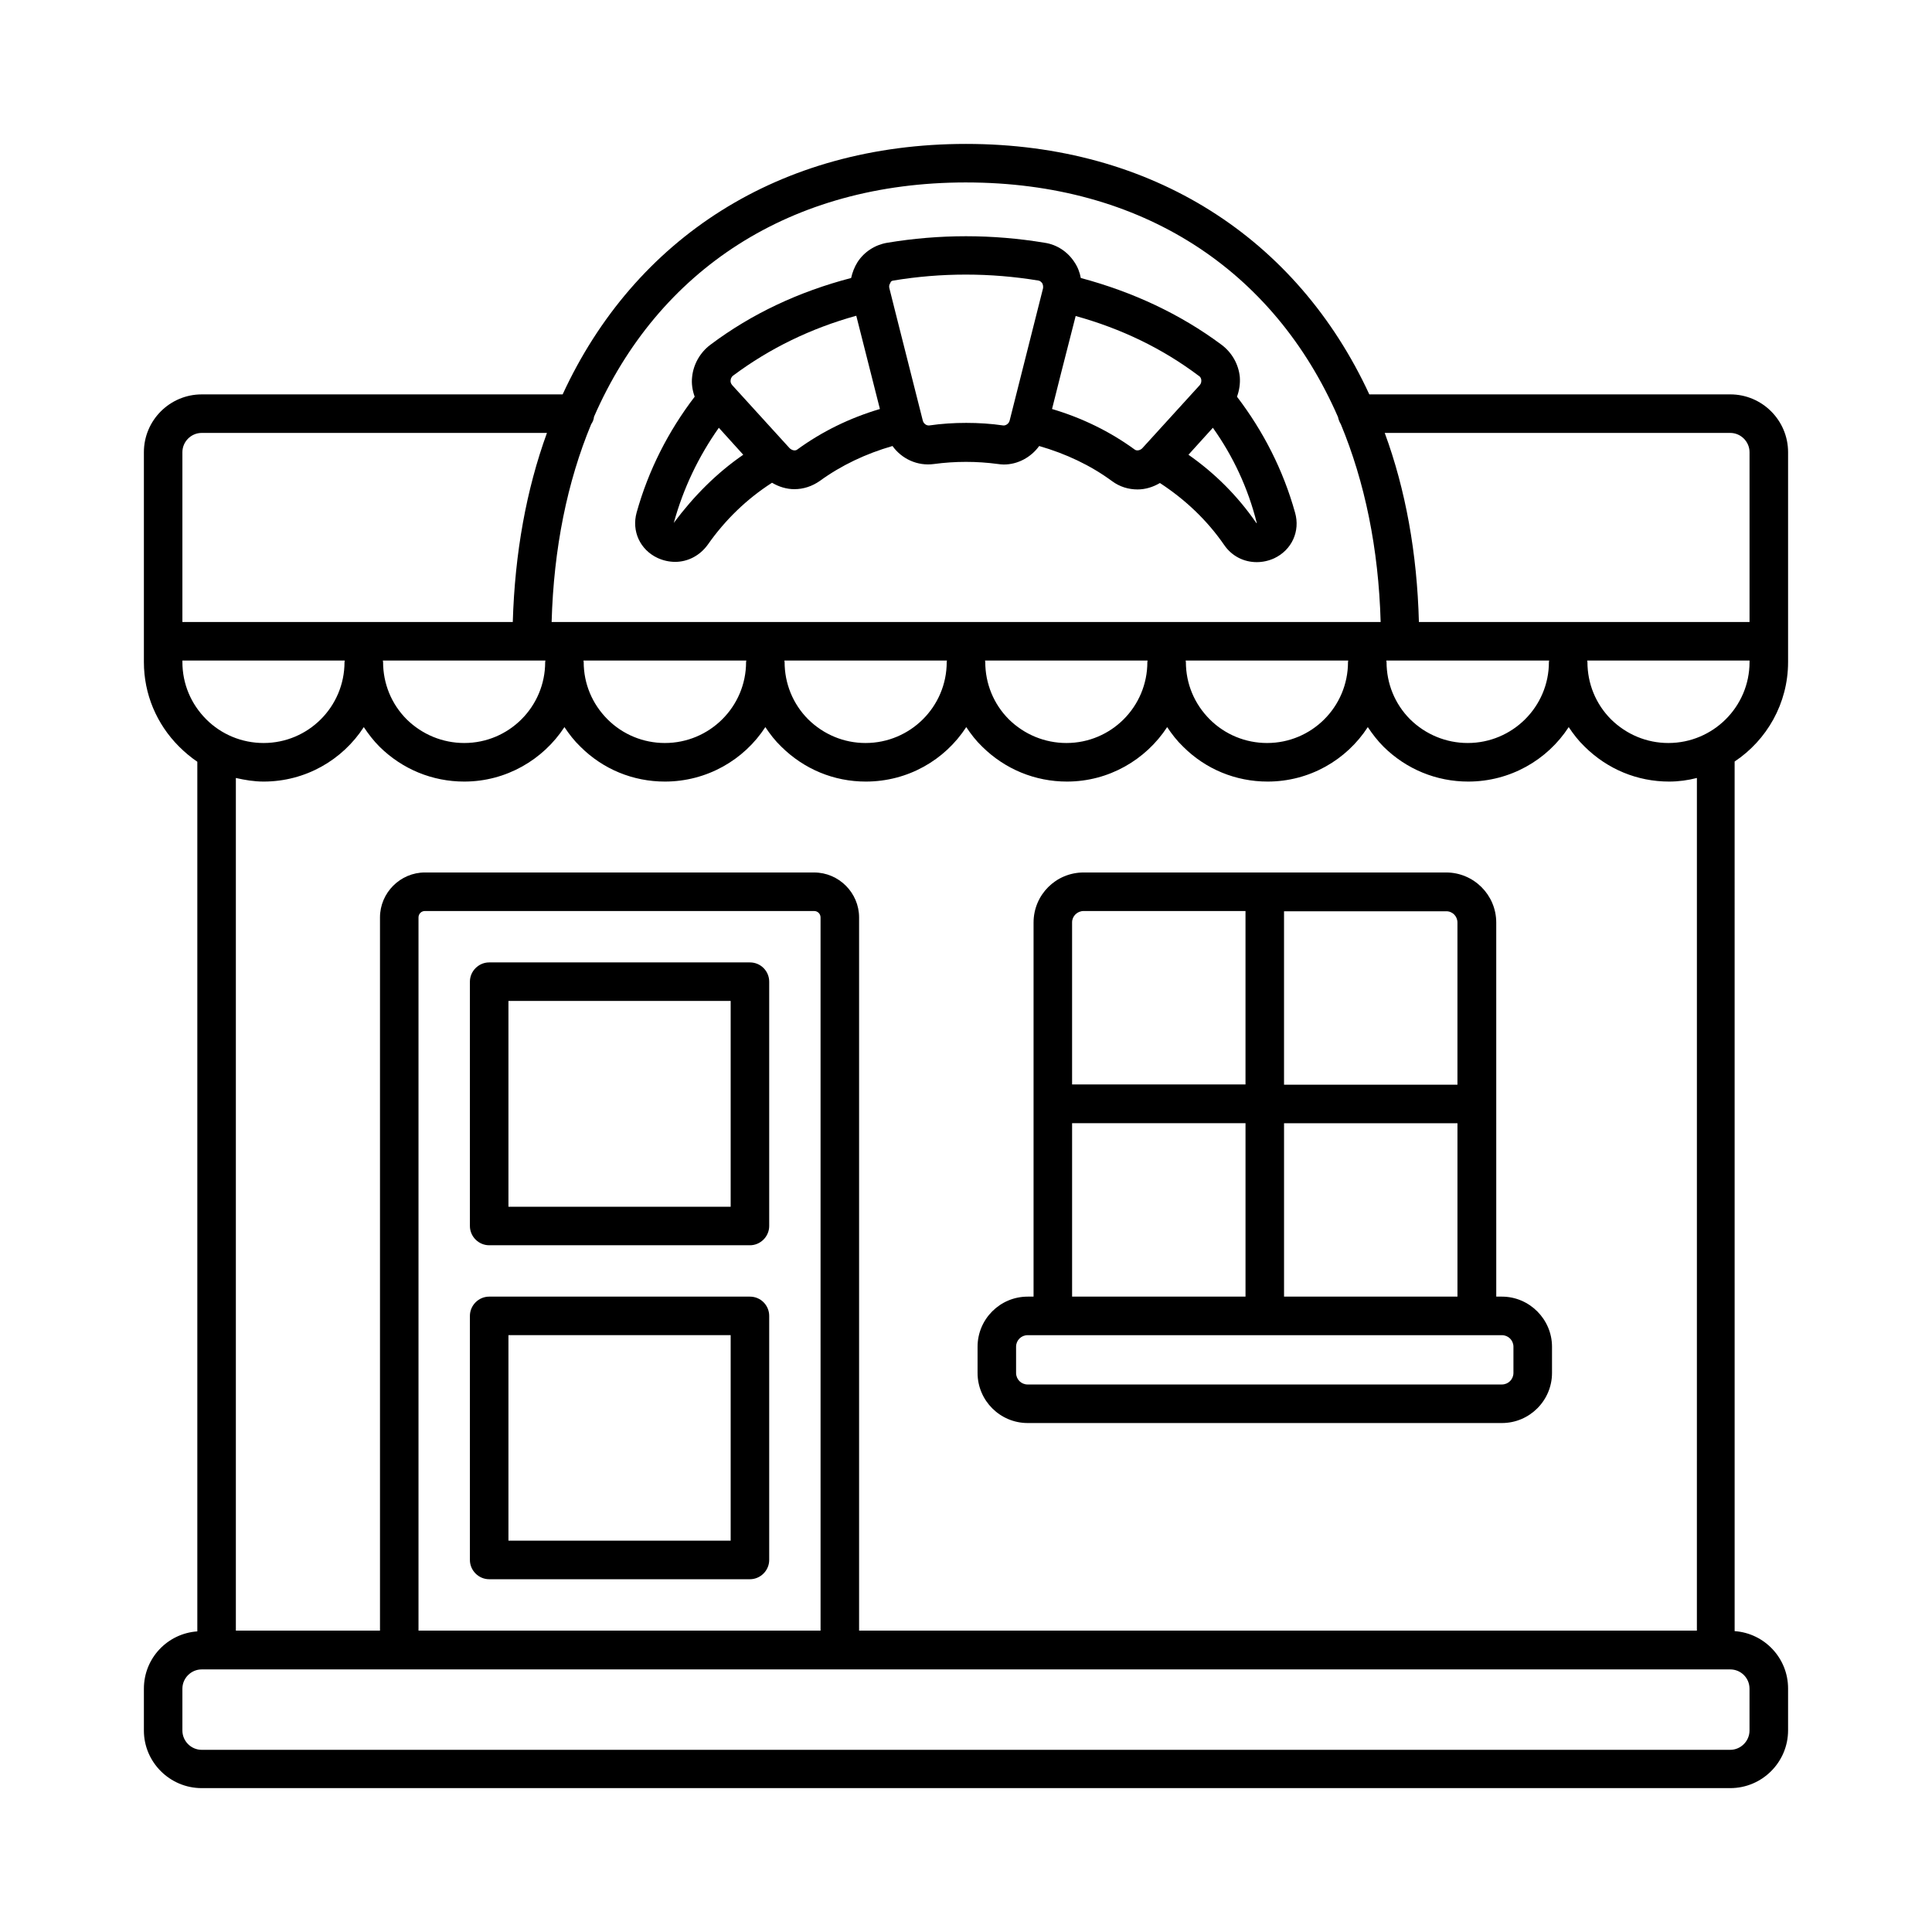
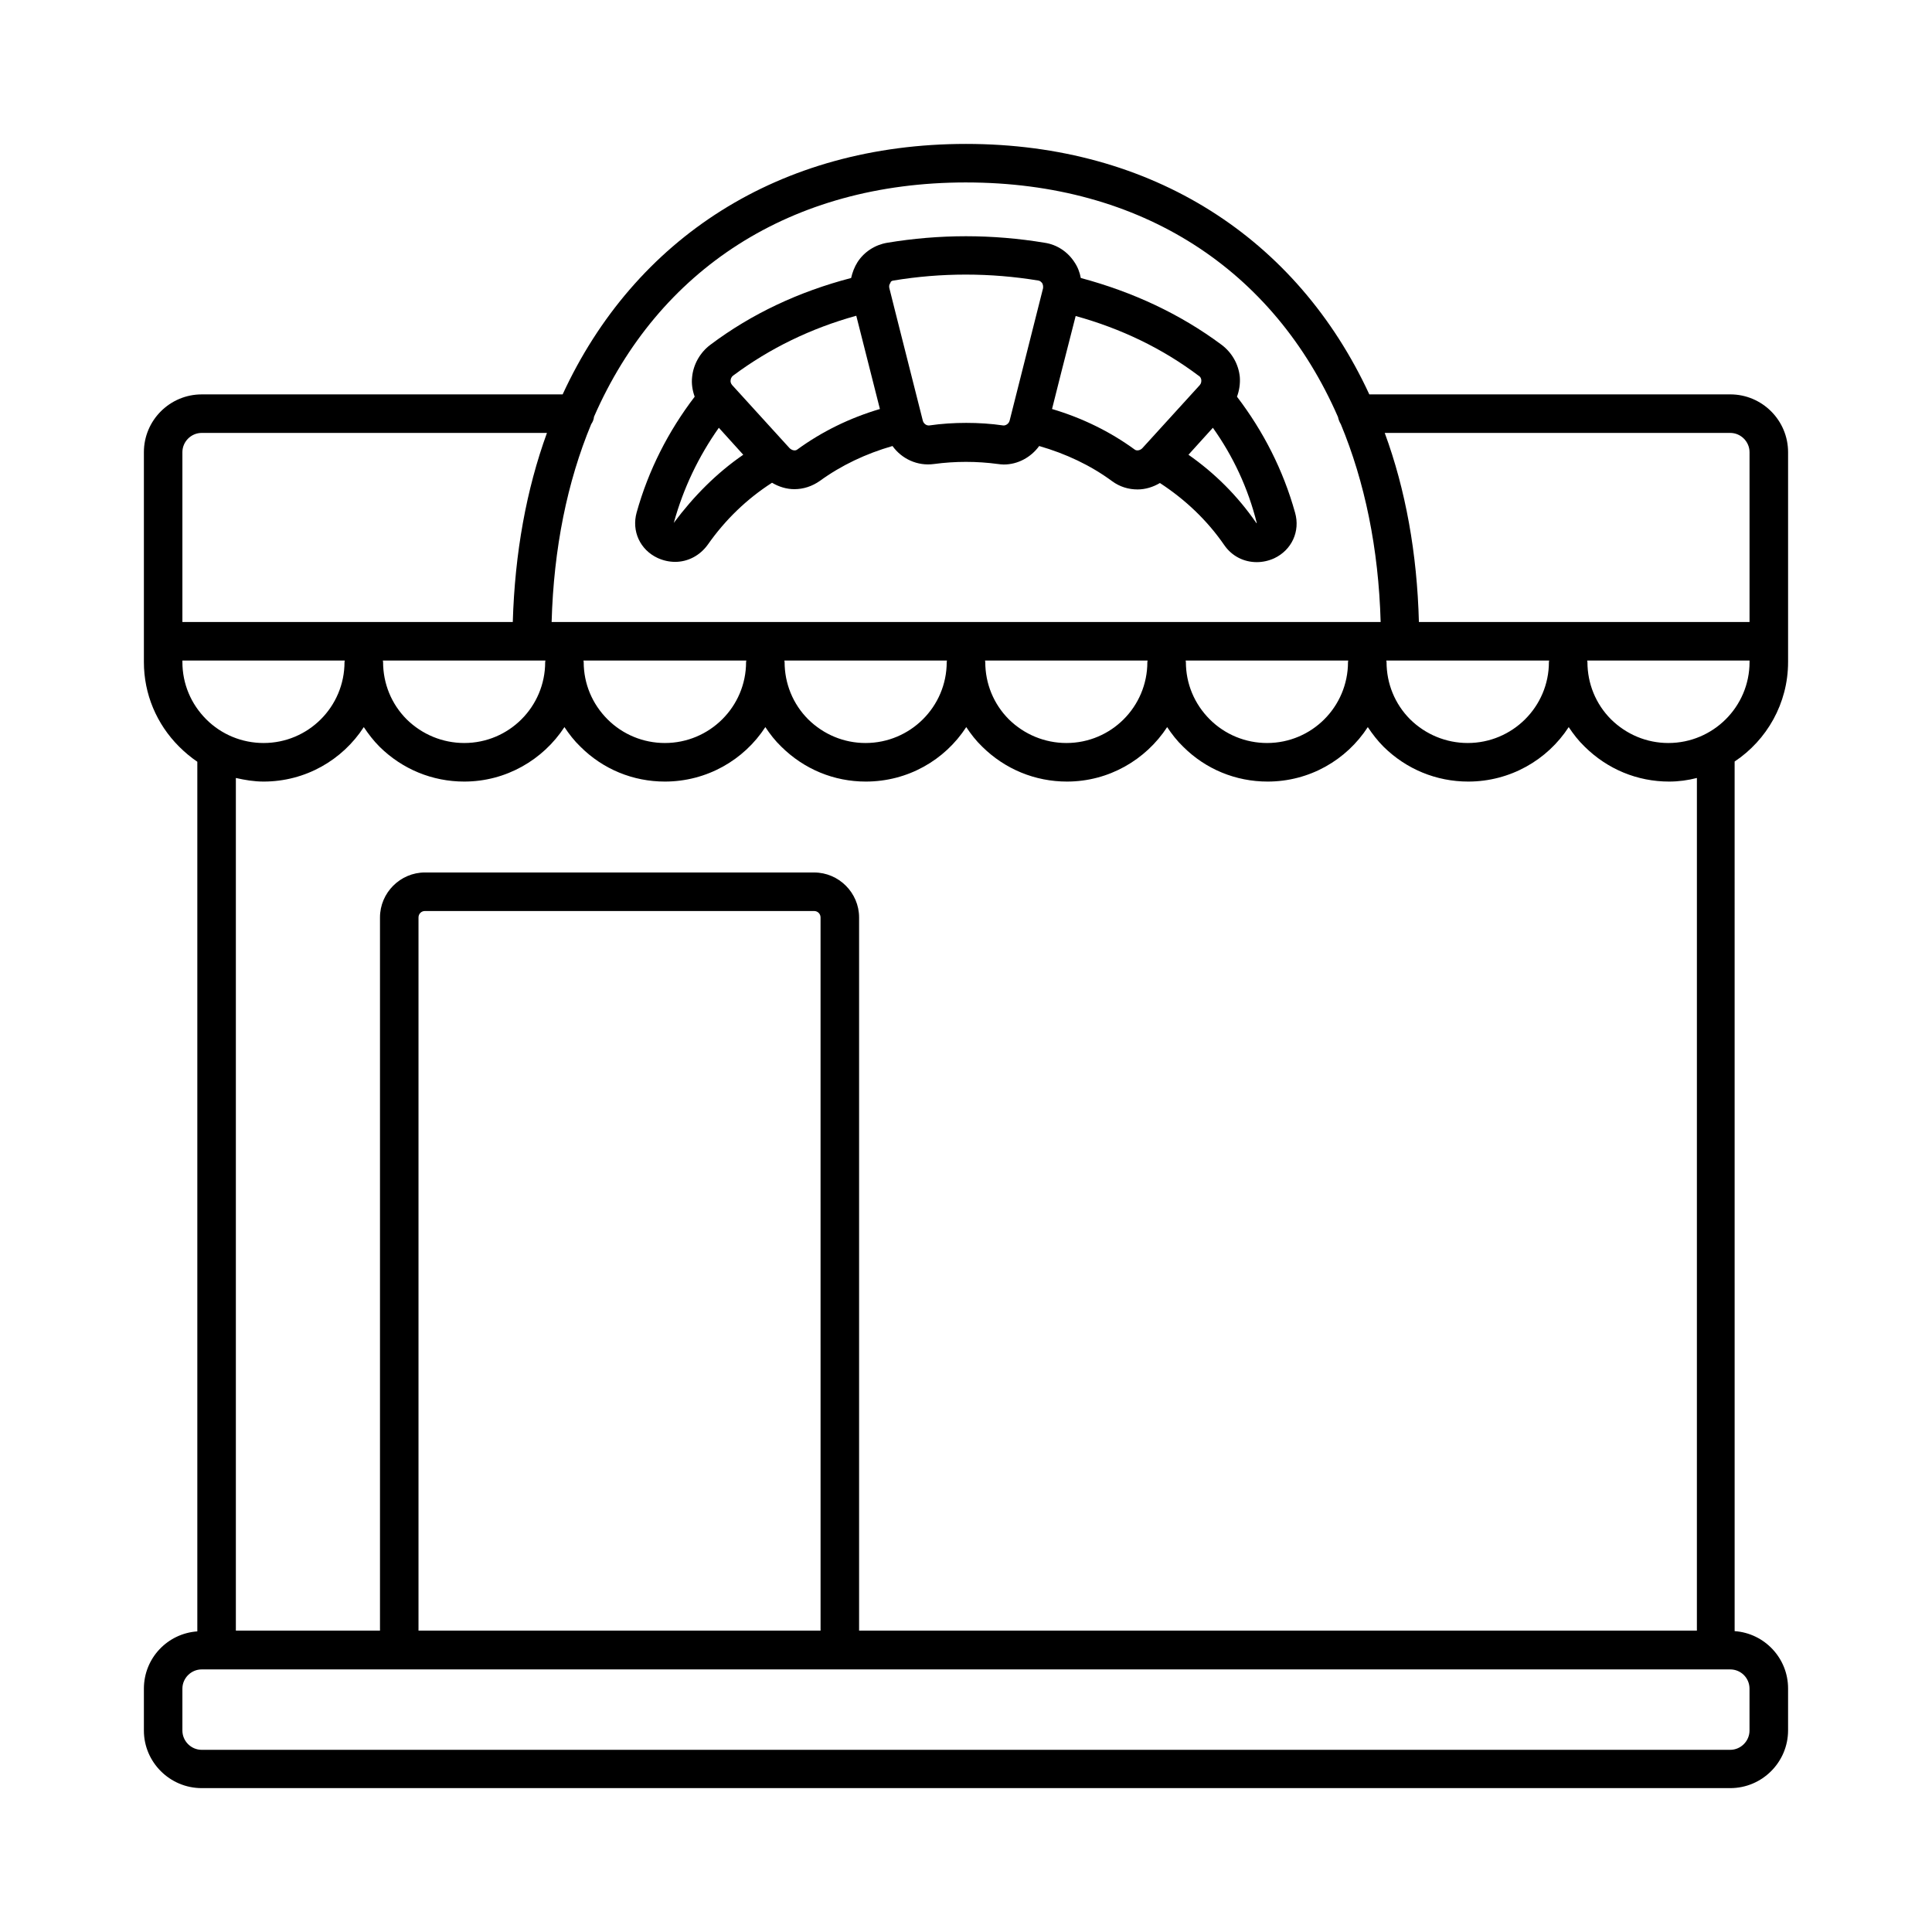
<svg xmlns="http://www.w3.org/2000/svg" fill="#000000" width="800px" height="800px" version="1.1" viewBox="144 144 512 512">
  <g>
    <path d="m617.86 319.46v-55.625c0-8.441-6.875-15.32-15.32-15.32l-95.656 0.004c-19.129-41.328-57.461-66.379-106.89-66.379-49.496 0-87.828 25.051-106.89 66.379h-95.656c-8.441 0-15.316 6.875-15.316 15.316v55.625c0 8.441 3.336 16.406 9.328 22.398 1.496 1.496 3.133 2.859 4.832 4.016v230.46c-7.898 0.547-14.16 7.086-14.16 15.188v11.098c0 8.371 6.875 15.25 15.316 15.25h405.09c8.441 0 15.32-6.875 15.32-15.32v-11.098c0-8.035-6.262-14.637-14.16-15.184l-0.004-230.46c8.512-5.652 14.164-15.387 14.164-26.348zm-31.727 21.445c-5.719 0-11.098-2.246-15.184-6.262-4.086-4.086-6.262-9.531-6.262-15.184 0-0.137-0.066-0.273-0.066-0.41h43.027v0.41c-0.004 11.848-9.672 21.445-21.516 21.445zm-297.59-21.855c0 0.137-0.066 0.273-0.066 0.41 0 11.848-9.602 21.445-21.445 21.445-5.719 0-11.164-2.246-15.25-6.262-4.086-4.086-6.262-9.531-6.262-15.184 0-0.137-0.066-0.273-0.066-0.41zm266 0c0 0.137-0.066 0.273-0.066 0.41 0 11.848-9.668 21.445-21.516 21.445-5.719 0-11.164-2.246-15.25-6.262-4.086-4.086-6.262-9.531-6.262-15.184 0-0.137-0.066-0.273-0.066-0.41zm47.996-60.32c2.793 0 5.106 2.316 5.106 5.106v45.004h-87.621c-0.477-18.246-3.539-35.129-9.055-50.109zm-202.54-66.379c46.566 0 81.562 23.148 98.582 62.16 0.137 0.68 0.41 1.363 0.75 1.906 6.332 15.25 10.008 32.883 10.555 52.422h-219.7c0.543-19.539 4.152-37.172 10.484-52.422 0.41-0.613 0.68-1.227 0.75-1.973 17.02-38.945 52.082-62.094 98.582-62.094zm101.3 126.7c0 0.137-0.066 0.273-0.066 0.41 0 11.848-9.602 21.445-21.445 21.445-5.719 0-11.164-2.246-15.184-6.262-4.086-4.086-6.332-9.465-6.332-15.184 0-0.137-0.066-0.273-0.066-0.41zm-53.172 0c0 0.137-0.066 0.273-0.066 0.41 0 11.848-9.602 21.445-21.445 21.445-5.719 0-11.164-2.246-15.25-6.262-4.086-4.086-6.262-9.531-6.262-15.184 0-0.137-0.066-0.273-0.066-0.41zm-53.172 0c0 0.137-0.066 0.273-0.066 0.41 0 11.848-9.668 21.445-21.516 21.445-5.719 0-11.098-2.246-15.184-6.262-4.086-4.086-6.262-9.531-6.262-15.184 0-0.137-0.066-0.273-0.066-0.41zm-53.172 0c0 0.137-0.066 0.273-0.066 0.41 0 11.848-9.668 21.445-21.516 21.445-5.719 0-11.164-2.246-15.184-6.262-4.086-4.086-6.332-9.465-6.332-15.184 0-0.137-0.066-0.273-0.066-0.41zm-144.34-60.32h91.504c-5.445 14.977-8.512 31.793-9.055 50.109h-87.555v-45.004c0-2.789 2.312-5.106 5.106-5.106zm-5.106 60.32h43.027c0 0.137-0.066 0.273-0.066 0.41 0 11.848-9.602 21.445-21.445 21.445-5.719 0-11.164-2.246-15.184-6.262-4.086-4.086-6.332-9.465-6.332-15.184zm169.12 257.08h-106.55v-189c0-0.953 0.75-1.703 1.703-1.703h103.14c0.953 0 1.703 0.75 1.703 1.703zm246.18 15.387v11.098c0 2.793-2.316 5.106-5.106 5.106h-405.09c-2.793 0-5.106-2.316-5.106-5.106v-11.098c0-2.793 2.316-5.106 5.106-5.106h405.09c2.793-0.004 5.106 2.246 5.106 5.106zm-14.16-15.387h-221.81v-189c0-6.535-5.379-11.914-11.914-11.914l-103.14-0.004c-6.535 0-11.914 5.379-11.914 11.914v189l-38.195 0.004v-225.96c2.383 0.543 4.832 0.953 7.352 0.953 11.098 0 20.902-5.719 26.551-14.434 1.227 1.84 2.586 3.609 4.152 5.176 6.059 5.992 14.023 9.258 22.469 9.258 11.098 0 20.902-5.785 26.551-14.434 1.227 1.84 2.586 3.609 4.223 5.176 5.992 5.992 13.957 9.258 22.398 9.258 11.098 0 20.969-5.719 26.621-14.434 1.227 1.84 2.586 3.609 4.223 5.176 6.059 5.992 13.957 9.258 22.398 9.258 11.164 0 20.969-5.719 26.621-14.434 1.227 1.84 2.586 3.609 4.223 5.176 6.059 5.992 14.023 9.258 22.469 9.258 11.098 0 20.902-5.785 26.551-14.434 1.227 1.84 2.586 3.609 4.223 5.176 5.992 5.992 13.957 9.258 22.398 9.258 11.098 0 20.902-5.719 26.551-14.434 1.227 1.84 2.586 3.609 4.152 5.176 6.059 5.992 14.023 9.258 22.469 9.258 11.098 0 20.969-5.719 26.621-14.434 1.227 1.84 2.586 3.609 4.223 5.176 6.059 5.992 13.957 9.258 22.398 9.258 2.519 0 4.969-0.34 7.352-0.953l-0.004 225.96z" />
    <path d="m318.3 291.88c1.496 0.68 3.062 1.02 4.629 1.02 3.336 0 6.535-1.633 8.645-4.562 4.629-6.606 10.348-12.117 17.02-16.406 1.84 1.09 3.879 1.703 5.922 1.703 2.383 0 4.699-0.75 6.738-2.18 5.719-4.152 12.188-7.215 19.266-9.258 2.449 3.402 6.606 5.379 11.031 4.766 5.582-0.75 11.301-0.75 16.883 0 0.543 0.066 1.02 0.137 1.566 0.137 3.746 0 7.215-1.906 9.395-4.902 7.082 2.043 13.617 5.106 19.336 9.328 2.043 1.496 4.356 2.18 6.738 2.18 2.043 0 4.086-0.613 5.922-1.703 6.672 4.356 12.461 9.805 17.02 16.406 2.043 2.996 5.242 4.562 8.645 4.562 1.566 0 3.133-0.34 4.629-1.02 4.629-2.18 6.945-7.148 5.516-12.117-3.133-11.234-8.375-21.516-15.387-30.707 0.613-1.633 0.887-3.473 0.75-5.242-0.34-3.402-2.109-6.469-4.832-8.512-10.961-8.168-23.555-14.023-37.309-17.703-0.273-1.496-0.816-2.926-1.703-4.223-1.77-2.723-4.629-4.629-7.828-5.106-13.891-2.316-27.914-2.316-41.801 0-3.199 0.543-6.059 2.383-7.828 5.106-0.816 1.293-1.363 2.723-1.703 4.223-13.82 3.609-26.348 9.465-37.309 17.703-2.723 2.043-4.492 5.176-4.832 8.512-0.203 1.77 0.066 3.539 0.68 5.242-7.012 9.191-12.254 19.473-15.387 30.707-1.355 4.898 0.891 9.867 5.59 12.047zm158.56-9.395c-4.902-7.082-10.895-13.07-17.906-17.973l6.469-7.148c5.379 7.559 9.328 16 11.641 25.258-0.066 0.066-0.066 0.066-0.203-0.137zm-14.5-37.719c0 0.34 0 0.816-0.41 1.293l-15.184 16.68c-0.543 0.613-1.496 0.816-2.043 0.41-6.535-4.766-13.891-8.375-21.922-10.758l2.449-9.734 3.812-14.91c12.051 3.336 22.945 8.578 32.543 15.797 0.617 0.34 0.754 0.953 0.754 1.223zm-81.633-26.414c12.73-2.109 25.668-2.109 38.465 0 0.477 0.066 0.75 0.41 0.953 0.613 0.273 0.41 0.34 0.953 0.273 1.43l-8.852 35.062c-0.203 0.816-1.02 1.363-1.703 1.293-3.269-0.477-6.535-0.68-9.805-0.68s-6.535 0.203-9.805 0.68c-0.75 0.066-1.496-0.477-1.703-1.293l-7.488-29.617-1.363-5.445c-0.137-0.477-0.066-1.02 0.273-1.43 0.004-0.273 0.277-0.547 0.754-0.613zm-42.348 25.121c9.602-7.148 20.492-12.461 32.543-15.797l6.262 24.715c-8.035 2.383-15.387 5.992-21.922 10.758-0.543 0.41-1.43 0.203-2.043-0.41l-15.184-16.68c-0.41-0.477-0.477-0.953-0.41-1.293 0.008-0.27 0.141-0.883 0.754-1.293zm-15.793 39.012c2.519-9.121 6.535-17.496 11.914-25.121l6.469 7.148c-7.012 4.832-13.07 10.895-18.449 18.109-0.004 0.066-0.004 0 0.066-0.137z" />
-     <path d="m542.02 487.62h-1.496l-0.004-99.129c0-7.352-5.992-13.277-13.277-13.277h-96.062c-7.352 0-13.277 5.922-13.277 13.277v99.129h-1.562c-7.352 0-13.277 5.992-13.277 13.277v6.945c0 7.352 5.992 13.277 13.277 13.277h125.68c7.352 0 13.277-5.992 13.277-13.277v-6.945c-0.004-7.285-5.992-13.277-13.277-13.277zm-57.734 0v-45.957h45.957v45.957zm45.953-99.129v42.961h-45.957v-45.957h42.891c1.707-0.066 3.066 1.293 3.066 2.996zm-99.059-3.062h42.891v45.957h-45.957v-42.961c0.004-1.637 1.363-2.996 3.066-2.996zm-3.062 56.234h45.957v45.957h-45.957zm116.96 66.176c0 1.703-1.363 3.062-3.062 3.062l-125.68 0.004c-1.703 0-3.062-1.363-3.062-3.062v-6.945c0-1.703 1.363-3.062 3.062-3.062h125.68c1.703 0 3.062 1.363 3.062 3.062z" />
-     <path d="m342.74 399.05h-69.105c-2.793 0-5.106 2.316-5.106 5.106v64.746c0 2.793 2.316 5.106 5.106 5.106h69.105c2.793 0 5.106-2.316 5.106-5.106v-64.746c0-2.793-2.246-5.106-5.106-5.106zm-5.106 64.746h-58.891v-54.535h58.891z" />
-     <path d="m342.74 487.62h-69.105c-2.793 0-5.106 2.316-5.106 5.106v64.68c0 2.793 2.316 5.106 5.106 5.106h69.105c2.793 0 5.106-2.316 5.106-5.106v-64.68c0-2.793-2.246-5.106-5.106-5.106zm-5.106 64.676h-58.891v-54.465h58.891z" />
  </g>
</svg>